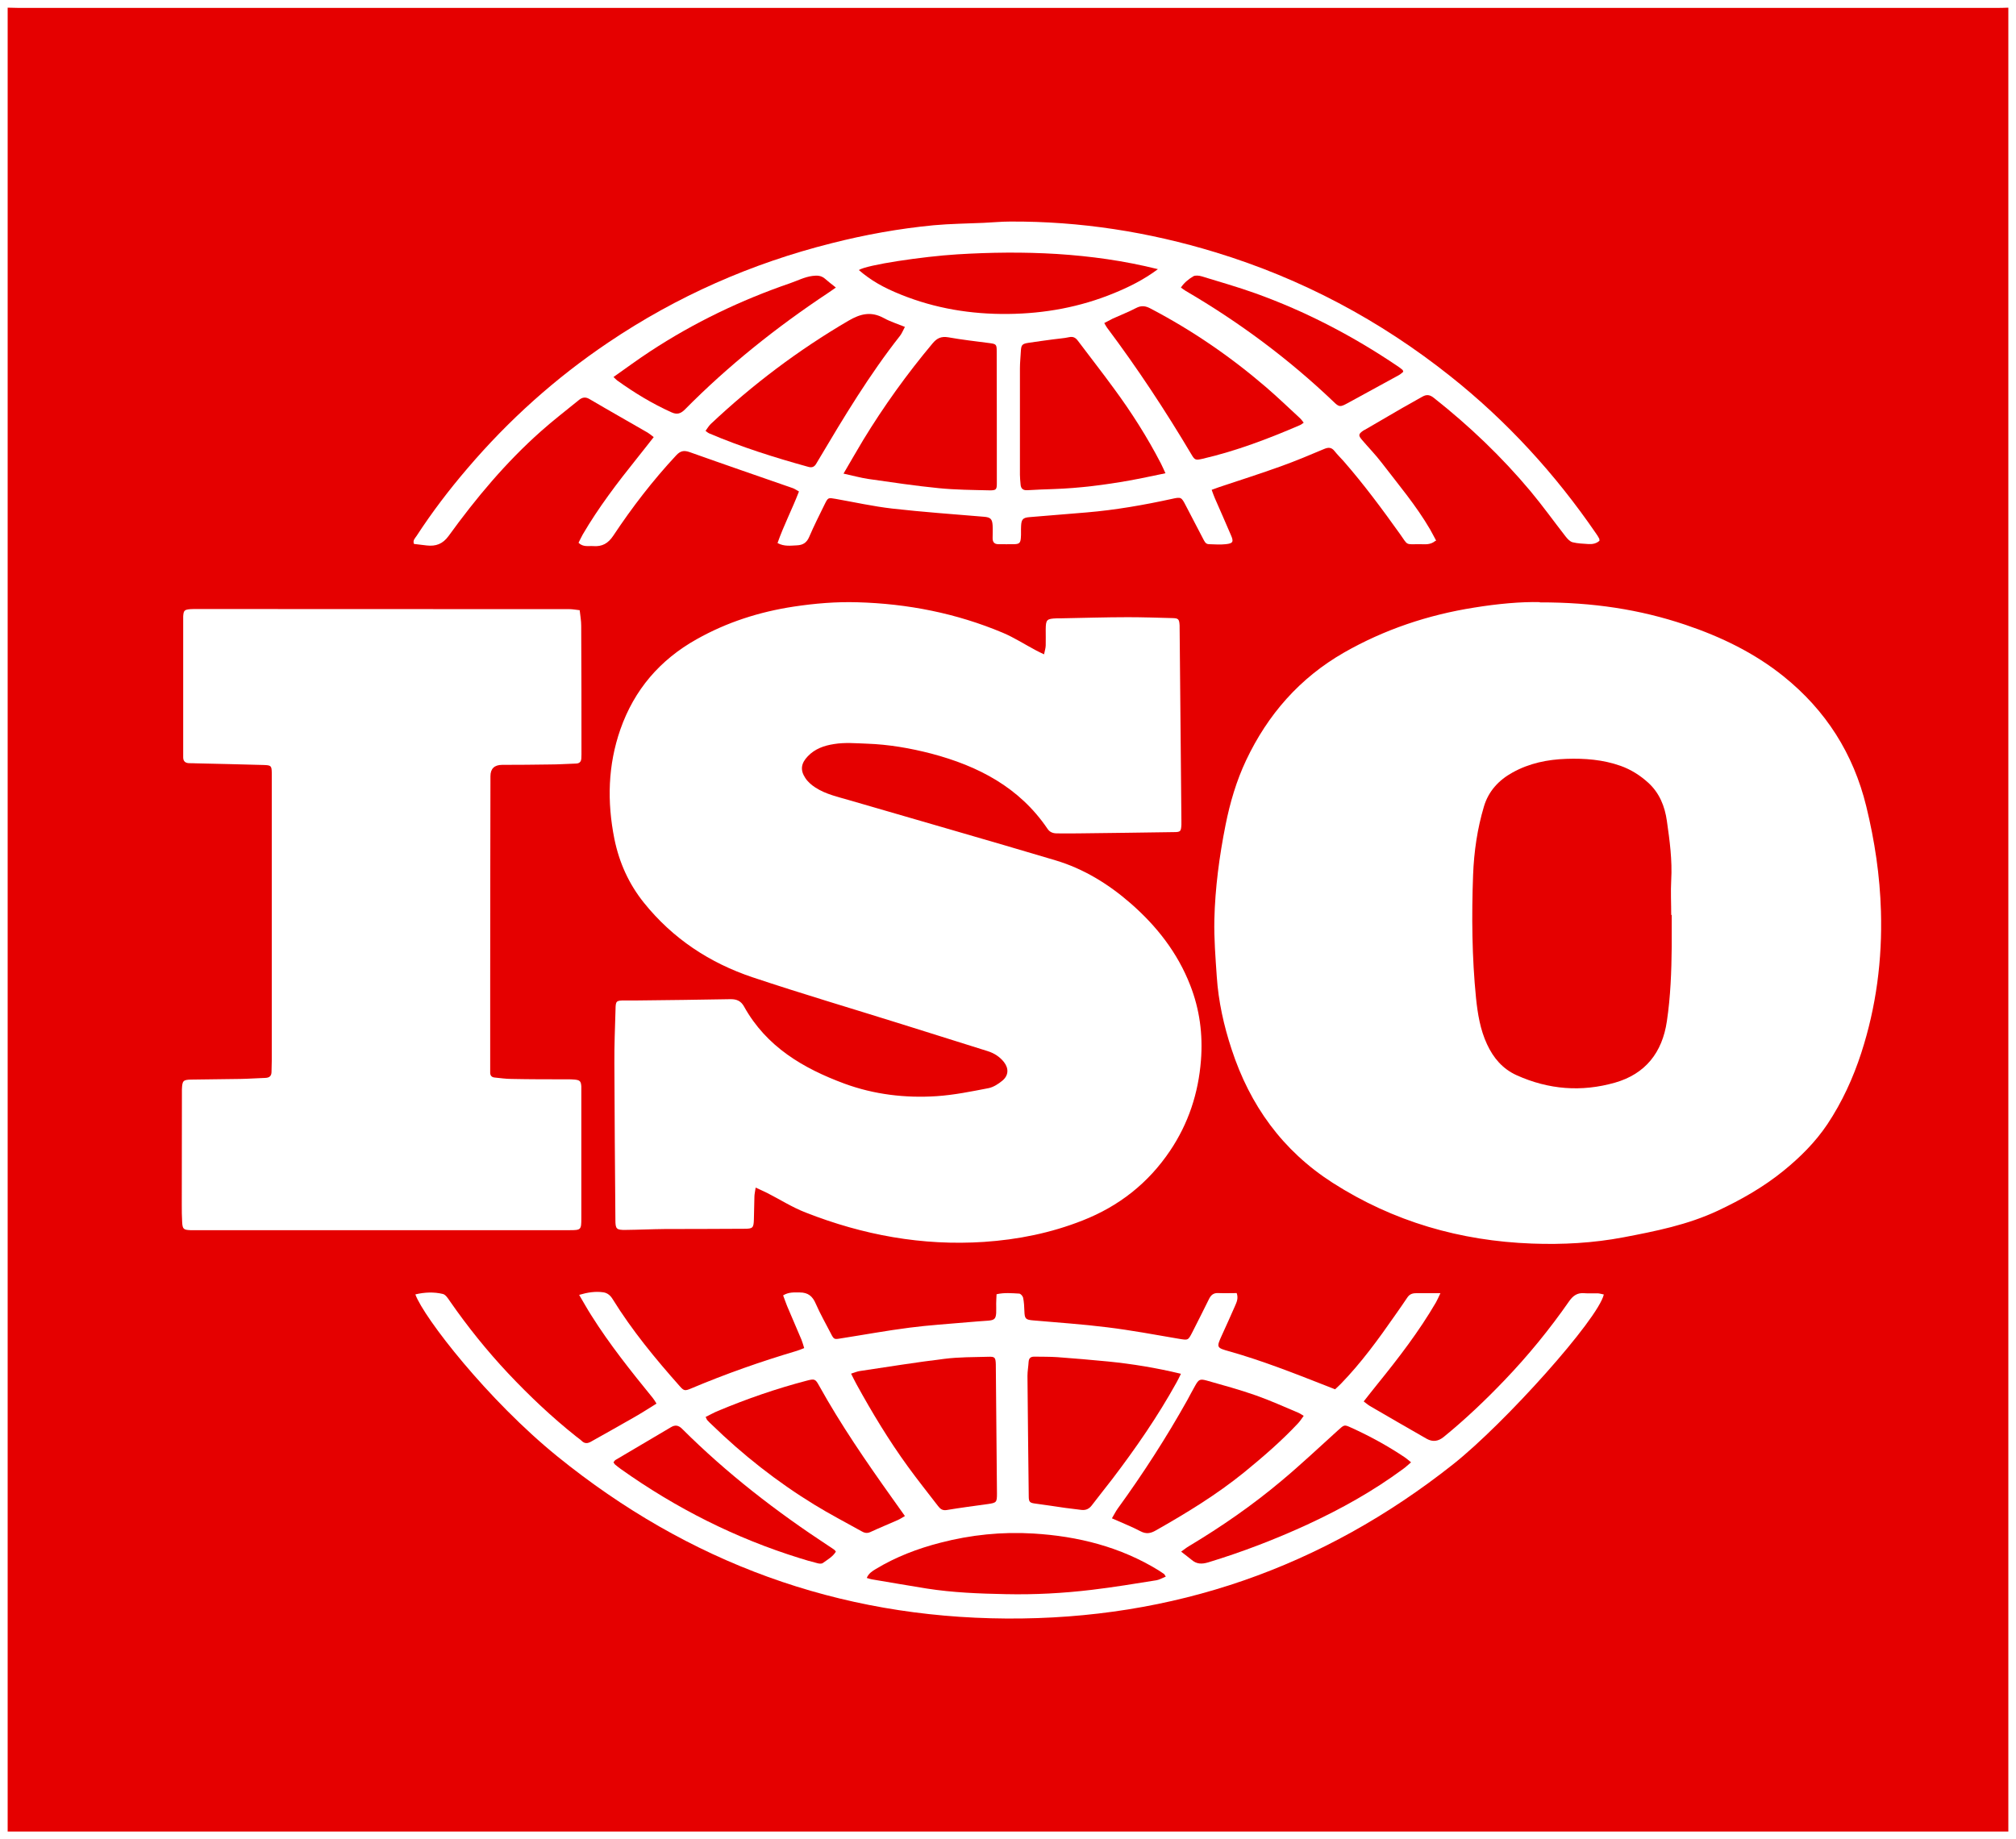
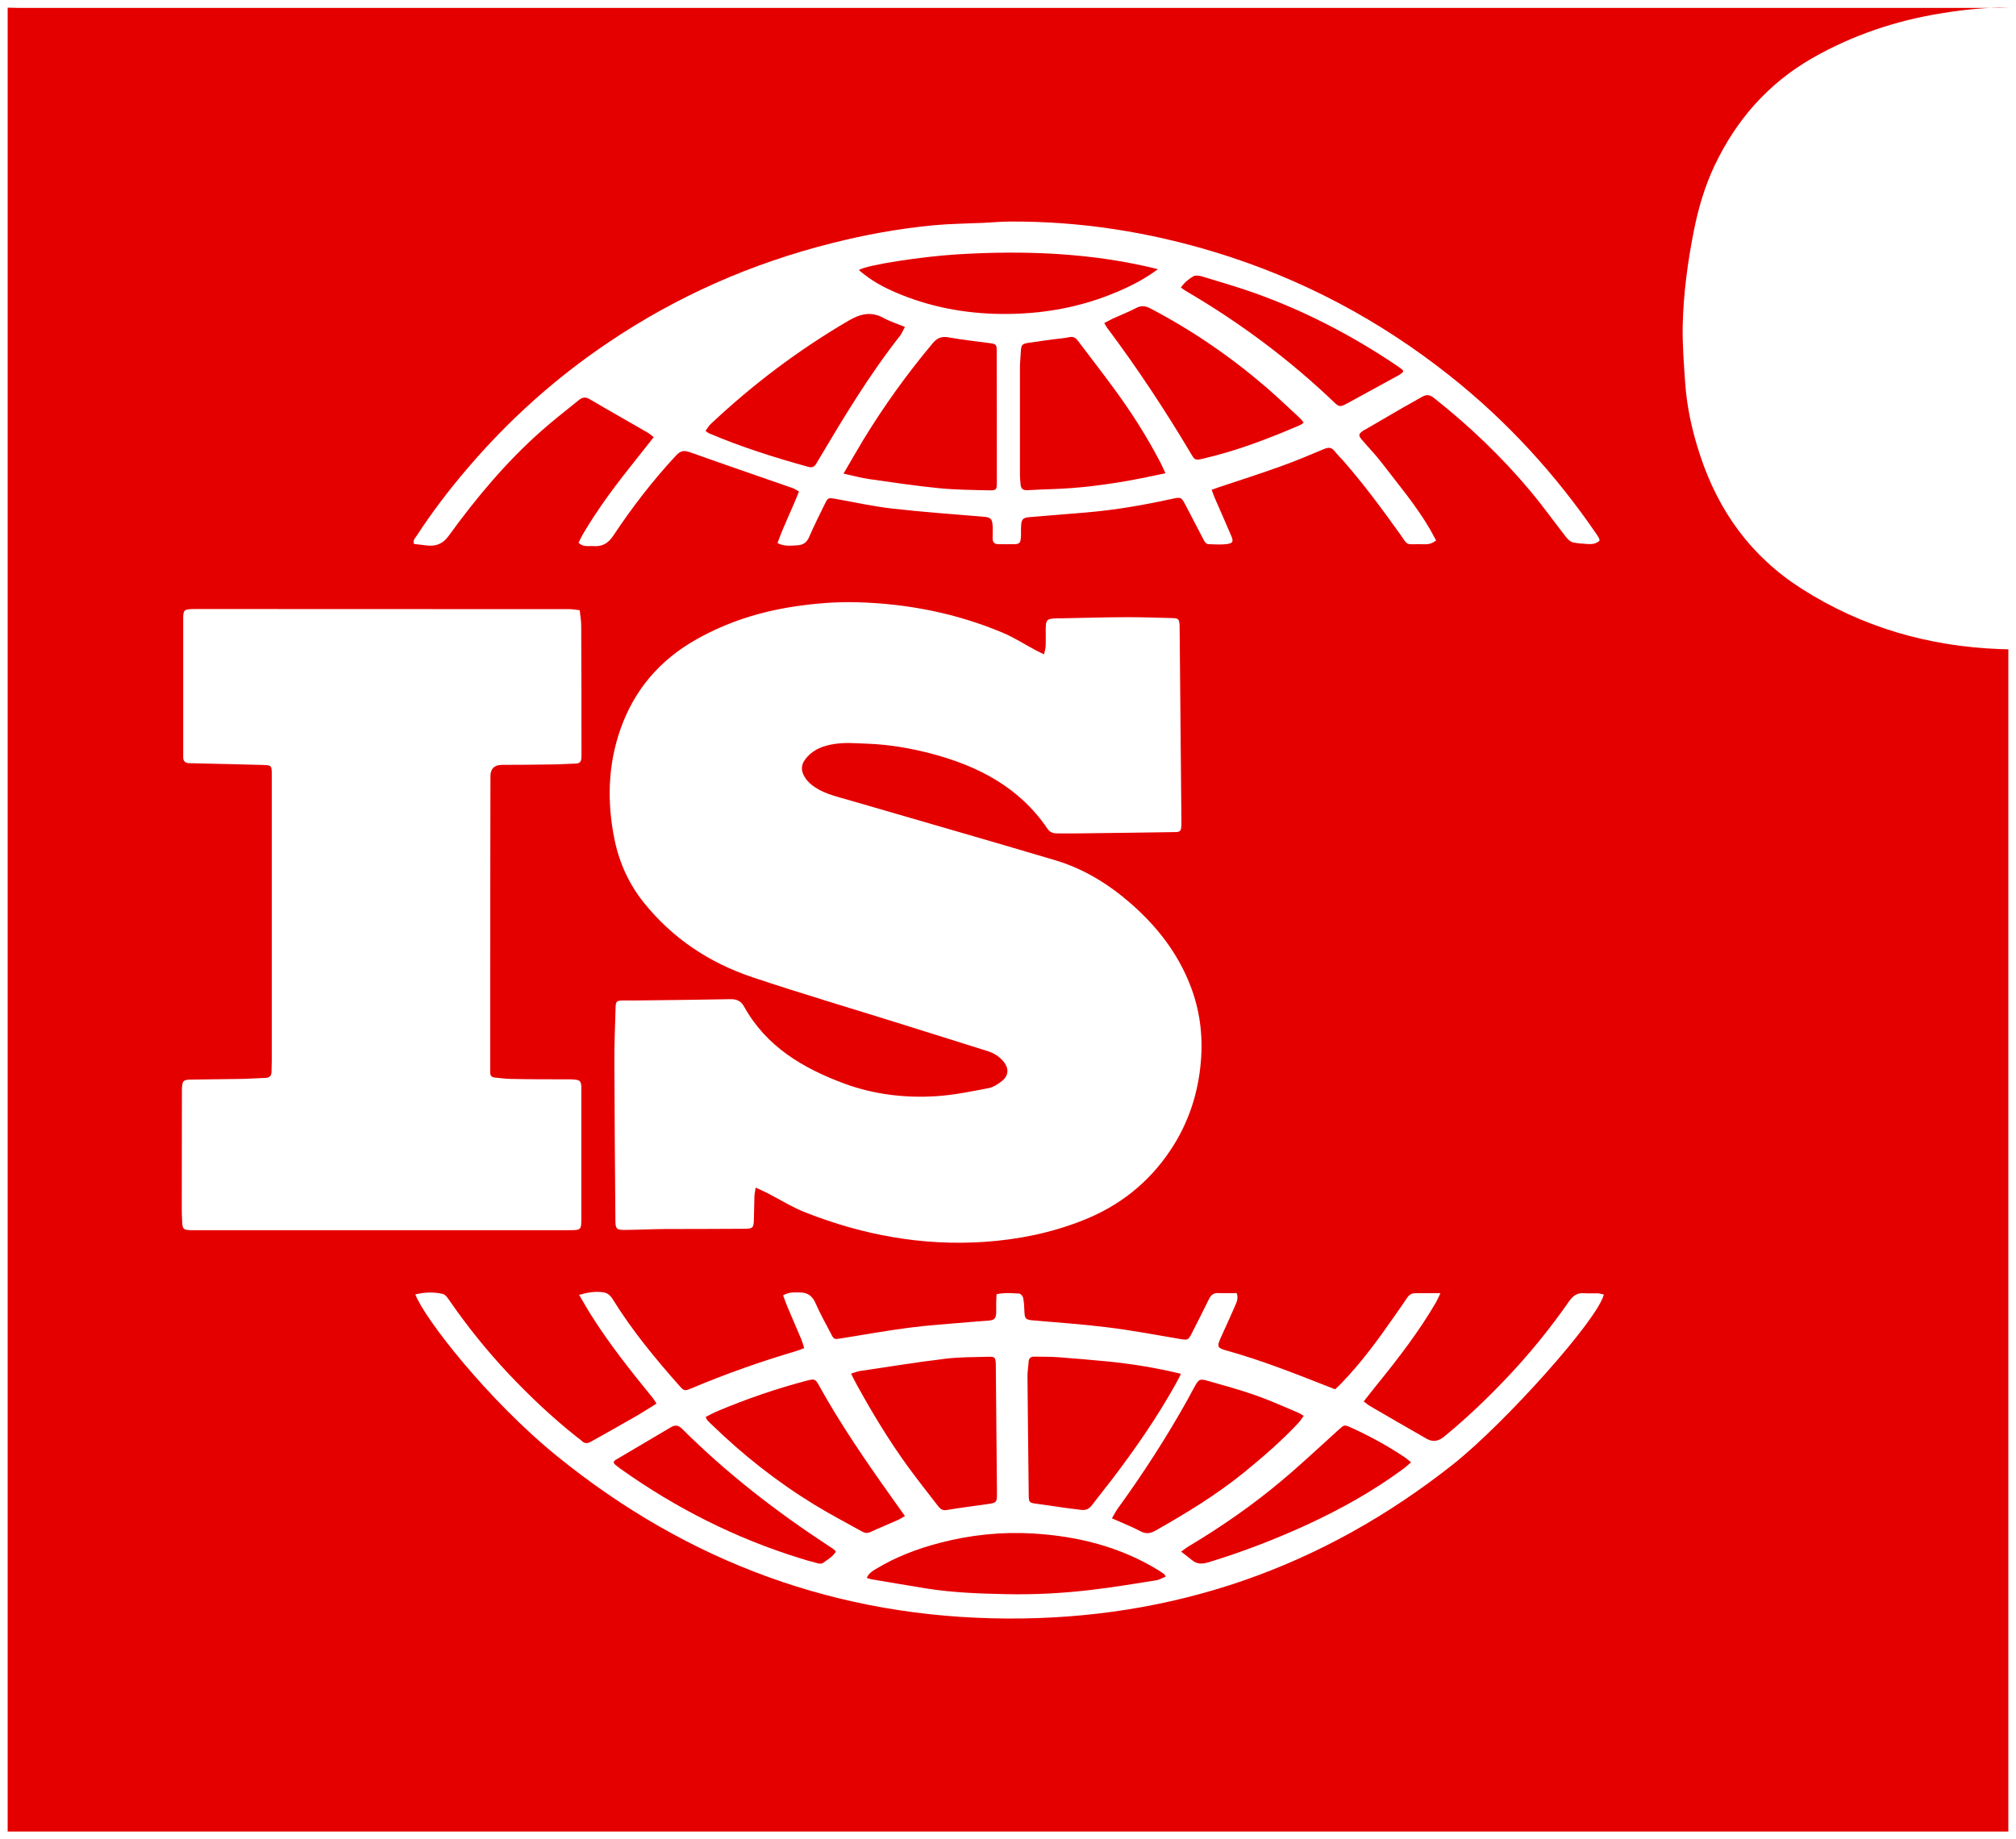
<svg xmlns="http://www.w3.org/2000/svg" id="Layer_2" data-name="Layer 2" viewBox="0 0 157.93 144.12">
  <defs>
    <style>
      .cls-1 {
        clip-path: url(#clippath);
      }

      .cls-2 {
        fill: none;
      }

      .cls-2, .cls-3 {
        stroke-width: 0px;
      }

      .cls-3 {
        fill: #e50000;
      }

      .cls-4 {
        clip-path: url(#clippath-1);
      }

      .cls-5 {
        clip-path: url(#clippath-4);
      }

      .cls-6 {
        clip-path: url(#clippath-3);
      }

      .cls-7 {
        clip-path: url(#clippath-2);
      }

      .cls-8 {
        clip-path: url(#clippath-7);
      }

      .cls-9 {
        clip-path: url(#clippath-8);
      }

      .cls-10 {
        clip-path: url(#clippath-6);
      }

      .cls-11 {
        clip-path: url(#clippath-5);
      }

      .cls-12 {
        clip-path: url(#clippath-9);
      }

      .cls-13 {
        clip-path: url(#clippath-14);
      }

      .cls-14 {
        clip-path: url(#clippath-13);
      }

      .cls-15 {
        clip-path: url(#clippath-12);
      }

      .cls-16 {
        clip-path: url(#clippath-10);
      }

      .cls-17 {
        clip-path: url(#clippath-15);
      }

      .cls-18 {
        clip-path: url(#clippath-16);
      }

      .cls-19 {
        clip-path: url(#clippath-11);
      }
    </style>
    <clipPath id="clippath">
-       <path class="cls-2" d="M157.33.6v142.91c-.19,0-.38,0-.56,0H1.16c-.19,0-.38,0-.56,0V.6c.29,0,.58.02.88.02,51.66,0,103.32,0,154.98,0,.29,0,.58-.01.88-.02M120.65,47.18c-1.49-.04-3.34.13-5.18.43-3.6.57-7.01,1.71-10.18,3.52-3.47,1.99-5.97,4.85-7.67,8.44-.76,1.61-1.26,3.31-1.61,5.06-.49,2.46-.82,4.94-.88,7.45-.03,1.48.09,2.96.19,4.44.13,1.95.55,3.84,1.16,5.69,1.44,4.4,3.98,7.94,7.92,10.47,4.77,3.05,9.99,4.55,15.61,4.76,2.4.09,4.8-.04,7.17-.49,2.52-.48,5.03-.98,7.38-2.08,1.83-.86,3.56-1.84,5.13-3.11,1.32-1.07,2.52-2.26,3.47-3.68,1.15-1.73,2.01-3.61,2.65-5.58,1.17-3.61,1.65-7.3,1.54-11.1-.08-2.79-.49-5.52-1.15-8.22-1.01-4.13-3.16-7.51-6.46-10.17-2.31-1.86-4.93-3.12-7.72-4.06-3.57-1.2-7.25-1.76-11.39-1.75M59.19,93.05c.36.17.64.29.92.43,1,.51,1.97,1.13,3.01,1.53,4.48,1.76,9.12,2.62,13.96,2.3,2.67-.18,5.25-.7,7.73-1.68,2.85-1.12,5.14-2.92,6.85-5.46,1.44-2.14,2.22-4.51,2.42-7.08.16-2.04-.1-4-.84-5.89-.99-2.55-2.63-4.64-4.67-6.42-1.73-1.51-3.68-2.71-5.89-3.37-5.36-1.6-10.74-3.13-16.11-4.7-.92-.27-1.87-.47-2.69-1-.31-.2-.61-.46-.8-.76-.41-.62-.32-1.15.2-1.69.56-.59,1.28-.84,2.06-.96.85-.14,1.7-.06,2.56-.03,1.72.06,3.4.35,5.06.78,3.67.97,6.9,2.64,9.1,5.89.18.27.43.36.75.36.54,0,1.09.01,1.63,0,2.51-.03,5.01-.06,7.52-.1.53,0,.56-.06.59-.58,0-.1,0-.21,0-.31-.05-5.05-.09-10.11-.14-15.16,0-.04,0-.08,0-.13-.03-.52-.09-.58-.59-.59-1.15-.03-2.3-.07-3.45-.07-1.78,0-3.55.06-5.33.09-.08,0-.17,0-.25,0-.8.03-.86.1-.87.87,0,.42.01.84,0,1.25,0,.21-.08.43-.13.7-.27-.13-.45-.21-.63-.31-.87-.46-1.7-1-2.6-1.38-3.64-1.53-7.45-2.28-11.39-2.39-1.67-.05-3.33.09-4.99.34-2.69.41-5.23,1.22-7.61,2.56-2.87,1.61-4.88,3.95-5.97,7.06-.98,2.81-1.05,5.67-.47,8.58.38,1.86,1.13,3.53,2.32,5.01,2.25,2.8,5.14,4.71,8.52,5.84,3.86,1.29,7.76,2.44,11.65,3.66,2.25.7,4.5,1.41,6.75,2.12.51.16.95.44,1.28.86.39.5.36,1.05-.12,1.45-.31.26-.7.51-1.08.59-1.35.26-2.71.54-4.08.63-2.46.16-4.89-.13-7.21-.98-3.24-1.2-6.12-2.89-7.87-6.04-.24-.44-.58-.59-1.08-.58-2.42.05-4.85.07-7.27.1-.33,0-.67,0-1,0-.67,0-.71.04-.72.71-.04,1.4-.1,2.8-.09,4.2.01,4.09.05,8.19.08,12.28,0,.72.08.8.8.79,1.02-.01,2.05-.06,3.07-.07,2.07-.01,4.14,0,6.21-.02.69,0,.75-.06.77-.75.02-.58.02-1.17.04-1.75,0-.22.06-.43.1-.74M45.39,47.81c-.29-.03-.53-.08-.77-.08-9.74,0-19.47-.01-29.21-.01-.17,0-.34,0-.5.01-.47.04-.53.11-.56.57,0,.13,0,.25,0,.38,0,3.41,0,6.81,0,10.22,0,.15,0,.29,0,.44,0,.31.17.45.47.46.17,0,.33,0,.5.01,1.77.04,3.55.08,5.32.13.61.02.64.06.65.65,0,.08,0,.17,0,.25,0,7.42,0,14.83,0,22.25,0,.29-.02.58-.02.88,0,.34-.16.48-.5.49-.65.02-1.29.07-1.94.08-1.27.02-2.55.03-3.82.05-.68.01-.73.09-.76.77,0,.15,0,.29,0,.44,0,2.86-.01,5.72-.01,8.59,0,.46,0,.92.03,1.38.03.53.11.6.65.62.08,0,.17,0,.25,0,9.82,0,19.64,0,29.46,0,.88,0,.91-.03.91-.92,0-3.32,0-6.64,0-9.96,0-.13,0-.25,0-.38-.03-.41-.11-.5-.53-.54-.19-.02-.38-.02-.56-.02-1.46,0-2.93,0-4.39-.03-.44,0-.87-.07-1.31-.11-.22-.02-.34-.14-.35-.36,0-.17,0-.33,0-.5,0-2.09,0-4.18,0-6.27,0-5.49.01-10.99.02-16.48q0-.88.91-.89c1.25,0,2.51-.01,3.76-.03.67,0,1.34-.05,2-.07.28,0,.43-.12.45-.4,0-.1.01-.21.01-.31,0-3.36,0-6.73-.02-10.09,0-.39-.07-.78-.12-1.22M112.51,42.37c-.17-.31-.32-.61-.48-.89-1.09-1.87-2.48-3.51-3.79-5.22-.48-.63-1.04-1.2-1.55-1.8-.29-.34-.27-.45.08-.7.05-.04.11-.06.16-.09.97-.57,1.95-1.14,2.92-1.7.52-.3,1.06-.59,1.58-.89.33-.19.59-.15.9.1,2.76,2.18,5.3,4.6,7.56,7.3.96,1.15,1.84,2.38,2.76,3.56.15.19.34.4.55.45.4.1.82.11,1.24.14.32.02.62-.04.86-.26-.01-.09,0-.15-.04-.2-.07-.13-.14-.25-.23-.37-3.2-4.67-6.98-8.8-11.41-12.32-5.52-4.39-11.65-7.65-18.4-9.71-5.24-1.6-10.6-2.44-16.09-2.41-.69,0-1.37.07-2.06.1-1.31.06-2.63.07-3.93.19-2.7.26-5.37.74-8,1.41-6.28,1.58-12.11,4.15-17.48,7.77-4.13,2.78-7.81,6.08-11.04,9.87-1.44,1.68-2.78,3.44-3.99,5.3-.12.18-.31.34-.2.62.34.04.67.08,1,.12.71.08,1.25-.11,1.71-.74,2.15-2.97,4.49-5.77,7.24-8.21.95-.85,1.96-1.62,2.95-2.43.26-.22.52-.29.85-.09,1.51.89,3.04,1.75,4.56,2.63.15.09.29.21.47.35-.46.58-.88,1.13-1.31,1.66-1.53,1.91-3.01,3.85-4.25,5.97-.12.21-.22.44-.33.65.37.36.78.23,1.17.26.68.05,1.15-.21,1.55-.81,1.48-2.23,3.11-4.35,4.94-6.31.32-.34.59-.4,1.03-.25,2.69.96,5.4,1.89,8.1,2.83.16.06.31.17.48.26-.54,1.4-1.2,2.67-1.68,4.04.53.29,1.04.2,1.53.18.46-.02.76-.21.95-.66.37-.86.79-1.7,1.21-2.55.27-.55.28-.53.86-.43,1.48.26,2.95.59,4.44.76,2.38.27,4.78.44,7.17.64.52.04.66.17.69.68.02.33,0,.67,0,1,0,.3.13.47.45.47.42,0,.84.01,1.25,0,.38-.01.48-.1.51-.48.03-.31,0-.63.02-.94.02-.53.15-.66.66-.7,1.5-.12,2.99-.24,4.49-.37,2.25-.19,4.47-.58,6.67-1.06.71-.16.74-.14,1.07.5.45.87.91,1.74,1.36,2.61.11.2.19.44.47.44.44.01.88.05,1.31,0,.58-.06.64-.19.4-.73-.41-.96-.83-1.91-1.25-2.87-.09-.2-.16-.42-.25-.66.23-.08.4-.15.58-.21,1.62-.54,3.25-1.06,4.86-1.64,1.14-.41,2.26-.88,3.37-1.35.33-.14.58-.14.82.17.22.28.48.53.71.79,1.58,1.81,3.01,3.74,4.41,5.7.66.93.39.8,1.57.8.39,0,.8.08,1.22-.27M32.54,101.43c.67,1.82,5.66,8.26,11.14,12.7,10.26,8.31,21.99,12.61,35.17,12.69,13.04.08,24.74-3.97,34.99-12.09,4.06-3.22,11.36-11.37,11.8-13.3-.16-.03-.31-.08-.46-.09-.35-.01-.71.02-1.06-.01-.54-.05-.88.18-1.19.62-1.53,2.2-3.22,4.27-5.07,6.2-1.5,1.57-3.08,3.07-4.76,4.44-.43.35-.86.41-1.33.15-1.49-.85-2.97-1.71-4.45-2.57-.16-.09-.29-.22-.49-.36.38-.48.72-.92,1.07-1.35,1.66-2.05,3.26-4.13,4.59-6.41.11-.19.19-.39.35-.72-.72,0-1.32,0-1.92,0-.3,0-.51.09-.68.35-.31.47-.64.93-.96,1.39-1.3,1.87-2.64,3.71-4.23,5.35-.14.15-.3.28-.46.44-.3-.12-.57-.22-.84-.33-2.45-.96-4.89-1.92-7.43-2.64-1.04-.29-1.04-.3-.58-1.31.33-.74.68-1.48,1-2.23.13-.3.29-.61.14-1.03-.46,0-.94.02-1.41,0-.4-.03-.61.15-.77.49-.42.86-.86,1.72-1.29,2.57-.34.66-.33.64-1.06.52-1.87-.32-3.74-.67-5.62-.9-1.92-.24-3.86-.37-5.79-.54-.6-.05-.67-.13-.69-.73-.01-.35-.03-.71-.1-1.05-.03-.13-.2-.32-.31-.32-.57-.03-1.16-.09-1.77.05-.01.27-.03.49-.03.72,0,.25.01.5,0,.75-.03.46-.15.56-.62.6-.52.04-1.04.07-1.56.12-1.54.14-3.08.23-4.61.43-1.8.23-3.58.56-5.38.84-.53.09-.54.09-.8-.42-.39-.76-.82-1.51-1.16-2.29-.25-.59-.6-.89-1.26-.89-.44,0-.86-.04-1.3.23.11.29.2.56.31.83.37.88.76,1.77,1.13,2.65.08.2.14.42.21.65-.24.09-.41.17-.59.22-2.8.83-5.56,1.8-8.26,2.94-.5.21-.57.2-.92-.2-1.9-2.14-3.72-4.35-5.23-6.79-.17-.28-.4-.49-.73-.54-.62-.09-1.22,0-1.9.2.34.57.63,1.1.95,1.6,1.44,2.29,3.12,4.39,4.82,6.48.1.12.18.26.29.44-.61.38-1.17.74-1.75,1.07-1.12.65-2.25,1.27-3.38,1.91-.26.15-.5.17-.73-.06-.13-.13-.3-.23-.44-.35-1.9-1.51-3.66-3.18-5.32-4.94-1.66-1.77-3.18-3.66-4.56-5.65-.15-.22-.33-.51-.55-.57-.71-.17-1.43-.14-2.15.03" />
+       <path class="cls-2" d="M157.33.6v142.91c-.19,0-.38,0-.56,0H1.16c-.19,0-.38,0-.56,0V.6c.29,0,.58.02.88.02,51.66,0,103.32,0,154.98,0,.29,0,.58-.01.88-.02c-1.49-.04-3.34.13-5.18.43-3.6.57-7.01,1.71-10.18,3.52-3.47,1.99-5.97,4.85-7.67,8.44-.76,1.61-1.26,3.31-1.61,5.06-.49,2.46-.82,4.94-.88,7.45-.03,1.48.09,2.96.19,4.44.13,1.95.55,3.84,1.16,5.69,1.44,4.4,3.98,7.94,7.92,10.47,4.77,3.05,9.99,4.55,15.61,4.76,2.4.09,4.8-.04,7.17-.49,2.52-.48,5.03-.98,7.38-2.08,1.83-.86,3.56-1.84,5.13-3.11,1.32-1.07,2.52-2.26,3.47-3.68,1.15-1.73,2.01-3.61,2.65-5.58,1.17-3.61,1.65-7.3,1.54-11.1-.08-2.79-.49-5.52-1.15-8.22-1.01-4.13-3.16-7.51-6.46-10.17-2.31-1.86-4.93-3.12-7.72-4.06-3.57-1.2-7.25-1.76-11.39-1.75M59.19,93.05c.36.17.64.29.92.43,1,.51,1.97,1.13,3.01,1.53,4.48,1.76,9.12,2.62,13.96,2.3,2.67-.18,5.25-.7,7.73-1.68,2.85-1.12,5.14-2.92,6.85-5.46,1.44-2.14,2.22-4.51,2.42-7.08.16-2.04-.1-4-.84-5.89-.99-2.55-2.63-4.64-4.67-6.42-1.73-1.51-3.68-2.71-5.89-3.37-5.36-1.6-10.74-3.13-16.11-4.7-.92-.27-1.87-.47-2.69-1-.31-.2-.61-.46-.8-.76-.41-.62-.32-1.15.2-1.69.56-.59,1.28-.84,2.06-.96.85-.14,1.7-.06,2.56-.03,1.72.06,3.4.35,5.06.78,3.67.97,6.9,2.64,9.1,5.89.18.27.43.36.75.36.54,0,1.09.01,1.63,0,2.51-.03,5.01-.06,7.52-.1.53,0,.56-.06.59-.58,0-.1,0-.21,0-.31-.05-5.05-.09-10.11-.14-15.16,0-.04,0-.08,0-.13-.03-.52-.09-.58-.59-.59-1.15-.03-2.3-.07-3.45-.07-1.78,0-3.55.06-5.33.09-.08,0-.17,0-.25,0-.8.03-.86.1-.87.87,0,.42.01.84,0,1.25,0,.21-.08.43-.13.7-.27-.13-.45-.21-.63-.31-.87-.46-1.7-1-2.6-1.38-3.64-1.53-7.45-2.28-11.39-2.39-1.67-.05-3.33.09-4.99.34-2.69.41-5.23,1.22-7.61,2.56-2.87,1.61-4.88,3.95-5.97,7.06-.98,2.81-1.05,5.67-.47,8.58.38,1.86,1.13,3.53,2.32,5.01,2.25,2.8,5.14,4.71,8.52,5.84,3.86,1.29,7.76,2.44,11.65,3.66,2.25.7,4.5,1.41,6.75,2.12.51.16.95.44,1.28.86.39.5.36,1.05-.12,1.45-.31.26-.7.51-1.08.59-1.35.26-2.71.54-4.08.63-2.46.16-4.89-.13-7.21-.98-3.24-1.2-6.12-2.89-7.87-6.04-.24-.44-.58-.59-1.08-.58-2.42.05-4.85.07-7.27.1-.33,0-.67,0-1,0-.67,0-.71.04-.72.71-.04,1.4-.1,2.8-.09,4.2.01,4.09.05,8.19.08,12.28,0,.72.08.8.8.79,1.02-.01,2.05-.06,3.07-.07,2.07-.01,4.14,0,6.21-.02.69,0,.75-.06.77-.75.02-.58.02-1.17.04-1.75,0-.22.06-.43.1-.74M45.39,47.81c-.29-.03-.53-.08-.77-.08-9.74,0-19.47-.01-29.21-.01-.17,0-.34,0-.5.01-.47.04-.53.11-.56.57,0,.13,0,.25,0,.38,0,3.41,0,6.81,0,10.22,0,.15,0,.29,0,.44,0,.31.17.45.47.46.17,0,.33,0,.5.01,1.77.04,3.55.08,5.32.13.61.02.64.06.65.65,0,.08,0,.17,0,.25,0,7.42,0,14.83,0,22.25,0,.29-.02.58-.02.88,0,.34-.16.48-.5.49-.65.02-1.29.07-1.94.08-1.27.02-2.55.03-3.82.05-.68.01-.73.09-.76.77,0,.15,0,.29,0,.44,0,2.86-.01,5.72-.01,8.59,0,.46,0,.92.03,1.38.03.53.11.6.65.62.08,0,.17,0,.25,0,9.82,0,19.64,0,29.46,0,.88,0,.91-.03.91-.92,0-3.32,0-6.64,0-9.96,0-.13,0-.25,0-.38-.03-.41-.11-.5-.53-.54-.19-.02-.38-.02-.56-.02-1.46,0-2.93,0-4.39-.03-.44,0-.87-.07-1.31-.11-.22-.02-.34-.14-.35-.36,0-.17,0-.33,0-.5,0-2.09,0-4.18,0-6.27,0-5.49.01-10.99.02-16.48q0-.88.91-.89c1.25,0,2.51-.01,3.76-.03.67,0,1.34-.05,2-.07.28,0,.43-.12.45-.4,0-.1.01-.21.01-.31,0-3.36,0-6.73-.02-10.09,0-.39-.07-.78-.12-1.22M112.51,42.37c-.17-.31-.32-.61-.48-.89-1.09-1.87-2.48-3.51-3.79-5.22-.48-.63-1.04-1.2-1.55-1.8-.29-.34-.27-.45.08-.7.05-.04.11-.06.16-.09.97-.57,1.95-1.14,2.92-1.7.52-.3,1.06-.59,1.58-.89.33-.19.59-.15.9.1,2.76,2.18,5.3,4.6,7.56,7.3.96,1.15,1.84,2.38,2.76,3.56.15.19.34.4.55.45.4.1.82.11,1.24.14.32.02.62-.04.86-.26-.01-.09,0-.15-.04-.2-.07-.13-.14-.25-.23-.37-3.2-4.67-6.98-8.8-11.41-12.32-5.52-4.39-11.65-7.65-18.4-9.71-5.24-1.6-10.6-2.44-16.09-2.41-.69,0-1.37.07-2.06.1-1.31.06-2.63.07-3.93.19-2.7.26-5.37.74-8,1.41-6.28,1.58-12.11,4.15-17.48,7.77-4.13,2.78-7.81,6.08-11.04,9.87-1.44,1.68-2.78,3.44-3.99,5.3-.12.18-.31.34-.2.62.34.04.67.08,1,.12.71.08,1.25-.11,1.71-.74,2.15-2.97,4.49-5.77,7.24-8.21.95-.85,1.96-1.62,2.95-2.43.26-.22.52-.29.85-.09,1.51.89,3.04,1.75,4.56,2.63.15.09.29.21.47.35-.46.58-.88,1.13-1.31,1.66-1.53,1.91-3.01,3.85-4.25,5.97-.12.21-.22.44-.33.65.37.36.78.23,1.17.26.68.05,1.15-.21,1.55-.81,1.48-2.23,3.11-4.35,4.94-6.31.32-.34.59-.4,1.03-.25,2.69.96,5.4,1.89,8.1,2.83.16.06.31.17.48.26-.54,1.4-1.2,2.67-1.68,4.04.53.29,1.04.2,1.53.18.46-.02.76-.21.95-.66.37-.86.79-1.7,1.21-2.55.27-.55.28-.53.86-.43,1.48.26,2.95.59,4.44.76,2.38.27,4.78.44,7.17.64.52.04.66.17.69.68.02.33,0,.67,0,1,0,.3.13.47.45.47.42,0,.84.01,1.25,0,.38-.01.48-.1.51-.48.03-.31,0-.63.02-.94.02-.53.15-.66.66-.7,1.5-.12,2.99-.24,4.49-.37,2.25-.19,4.47-.58,6.67-1.06.71-.16.74-.14,1.07.5.45.87.91,1.74,1.36,2.61.11.2.19.44.47.44.44.01.88.05,1.31,0,.58-.06.64-.19.4-.73-.41-.96-.83-1.91-1.25-2.87-.09-.2-.16-.42-.25-.66.23-.08.4-.15.58-.21,1.62-.54,3.25-1.06,4.86-1.64,1.14-.41,2.26-.88,3.37-1.35.33-.14.58-.14.82.17.22.28.48.53.71.79,1.58,1.81,3.01,3.74,4.41,5.7.66.93.39.8,1.57.8.39,0,.8.08,1.22-.27M32.54,101.43c.67,1.82,5.66,8.26,11.14,12.7,10.26,8.31,21.99,12.61,35.17,12.69,13.04.08,24.74-3.97,34.99-12.09,4.06-3.22,11.36-11.37,11.8-13.3-.16-.03-.31-.08-.46-.09-.35-.01-.71.02-1.06-.01-.54-.05-.88.18-1.19.62-1.53,2.2-3.22,4.27-5.07,6.2-1.5,1.57-3.08,3.07-4.76,4.44-.43.35-.86.41-1.33.15-1.49-.85-2.97-1.71-4.45-2.57-.16-.09-.29-.22-.49-.36.38-.48.72-.92,1.07-1.35,1.66-2.05,3.26-4.13,4.59-6.41.11-.19.19-.39.35-.72-.72,0-1.32,0-1.92,0-.3,0-.51.09-.68.35-.31.47-.64.93-.96,1.39-1.3,1.87-2.64,3.71-4.23,5.35-.14.15-.3.28-.46.44-.3-.12-.57-.22-.84-.33-2.45-.96-4.89-1.92-7.43-2.64-1.04-.29-1.04-.3-.58-1.31.33-.74.68-1.48,1-2.23.13-.3.29-.61.14-1.03-.46,0-.94.02-1.41,0-.4-.03-.61.15-.77.49-.42.86-.86,1.72-1.29,2.57-.34.66-.33.64-1.06.52-1.87-.32-3.74-.67-5.62-.9-1.92-.24-3.86-.37-5.79-.54-.6-.05-.67-.13-.69-.73-.01-.35-.03-.71-.1-1.05-.03-.13-.2-.32-.31-.32-.57-.03-1.16-.09-1.77.05-.01.27-.03.49-.03.72,0,.25.01.5,0,.75-.03.46-.15.56-.62.6-.52.04-1.04.07-1.56.12-1.54.14-3.08.23-4.61.43-1.8.23-3.58.56-5.38.84-.53.09-.54.09-.8-.42-.39-.76-.82-1.51-1.16-2.29-.25-.59-.6-.89-1.26-.89-.44,0-.86-.04-1.3.23.11.29.2.56.31.83.37.88.76,1.77,1.13,2.65.08.2.14.42.21.65-.24.09-.41.17-.59.22-2.8.83-5.56,1.8-8.26,2.94-.5.21-.57.2-.92-.2-1.9-2.14-3.72-4.35-5.23-6.79-.17-.28-.4-.49-.73-.54-.62-.09-1.22,0-1.9.2.34.57.63,1.1.95,1.6,1.44,2.29,3.12,4.39,4.82,6.48.1.12.18.26.29.44-.61.38-1.17.74-1.75,1.07-1.12.65-2.25,1.27-3.38,1.91-.26.15-.5.17-.73-.06-.13-.13-.3-.23-.44-.35-1.9-1.51-3.66-3.18-5.32-4.94-1.66-1.77-3.18-3.66-4.56-5.65-.15-.22-.33-.51-.55-.57-.71-.17-1.43-.14-2.15.03" />
    </clipPath>
    <clipPath id="clippath-1">
      <rect class="cls-2" x=".6" y=".6" width="156.73" height="142.92" />
    </clipPath>
    <clipPath id="clippath-2">
-       <path class="cls-2" d="M130.96,71.69c0,.82,0,1.65,0,2.47-.02,1.96-.09,3.92-.38,5.86-.36,2.46-1.69,4.13-4.06,4.81-2.63.75-5.2.55-7.71-.58-1.1-.5-1.82-1.35-2.32-2.43-.53-1.14-.73-2.37-.86-3.61-.32-3.21-.35-6.44-.23-9.67.07-1.81.33-3.61.85-5.35.36-1.21,1.17-2.07,2.24-2.66,1.31-.73,2.74-1.02,4.21-1.07,1.45-.05,2.88.06,4.26.55.81.29,1.52.74,2.16,1.32.88.8,1.3,1.85,1.46,2.99.22,1.54.43,3.08.34,4.65-.05.9,0,1.81,0,2.72h.06Z" />
-     </clipPath>
+       </clipPath>
    <clipPath id="clippath-3">
      <path class="cls-2" d="M66.08,37.11c.57-.97,1.04-1.8,1.54-2.63,1.62-2.66,3.44-5.19,5.45-7.59.34-.4.67-.55,1.22-.46,1.06.19,2.13.31,3.2.45.54.07.59.1.59.61.01,3.46.01,6.91.01,10.37,0,.51-.05.57-.61.56-1.31-.03-2.64-.04-3.94-.17-1.84-.18-3.68-.46-5.51-.72-.61-.09-1.21-.26-1.95-.42" />
    </clipPath>
    <clipPath id="clippath-4">
      <path class="cls-2" d="M91.31,37.08c-1.03.21-1.93.41-2.83.57-1.96.35-3.93.6-5.93.67-.69.02-1.38.05-2.07.09-.34.02-.51-.13-.53-.46-.02-.25-.05-.5-.05-.75,0-2.78,0-5.56,0-8.34,0-.44.05-.88.07-1.31.03-.53.09-.61.61-.69.64-.1,1.29-.18,1.93-.27.42-.06.84-.08,1.24-.17.32-.07.51.04.69.28.93,1.24,1.89,2.46,2.8,3.71,1.38,1.87,2.63,3.83,3.7,5.9.11.22.21.44.36.77" />
    </clipPath>
    <clipPath id="clippath-5">
      <path class="cls-2" d="M86.51,25.31c.25-.13.45-.24.65-.34.61-.28,1.24-.52,1.83-.83.43-.23.77-.17,1.17.05,3.24,1.7,6.23,3.75,9,6.13.92.79,1.79,1.63,2.68,2.45.1.09.18.21.29.35-.12.08-.19.15-.29.19-2.48,1.07-5,2.03-7.64,2.64-.54.12-.6.11-.87-.35-2.03-3.42-4.22-6.74-6.61-9.93-.06-.08-.11-.18-.21-.35" />
    </clipPath>
    <clipPath id="clippath-6">
      <path class="cls-2" d="M70.89,25.61c-.15.28-.24.52-.39.71-2.4,3.05-4.39,6.36-6.36,9.68-.06.11-.13.21-.19.32-.14.25-.33.35-.63.26-2.64-.73-5.25-1.55-7.78-2.63-.07-.03-.14-.09-.27-.19.14-.19.25-.38.4-.53,3.29-3.1,6.87-5.8,10.78-8.09.97-.57,1.8-.76,2.8-.21.49.27,1.04.44,1.63.68" />
    </clipPath>
    <clipPath id="clippath-7">
      <path class="cls-2" d="M90.71,21.09c-1.13.84-2.27,1.4-3.44,1.88-2.65,1.09-5.42,1.6-8.3,1.63-2.9.03-5.7-.43-8.38-1.51-1.4-.56-2.37-1.12-3.31-1.93.61-.41,4.99-1.06,7.7-1.23,2.61-.16,5.21-.19,7.82-.03,2.63.17,5.22.52,7.91,1.19" />
    </clipPath>
    <clipPath id="clippath-8">
      <path class="cls-2" d="M65.48,22.53c-.28.19-.44.32-.62.43-4.02,2.67-7.79,5.67-11.21,9.13-.33.33-.62.41-1.04.22-1.51-.68-2.91-1.53-4.26-2.5-.08-.06-.15-.14-.29-.27.98-.69,1.9-1.37,2.86-2,3.44-2.26,7.11-4.02,10.98-5.35.58-.2,1.13-.49,1.75-.57.38-.05.69-.03.98.22.25.22.51.42.85.69" />
    </clipPath>
    <clipPath id="clippath-9">
      <path class="cls-2" d="M92.51,22.53c.26-.39.61-.66.97-.88.16-.09.45-.06.65,0,1.4.43,2.81.83,4.18,1.32,3.97,1.42,7.68,3.36,11.16,5.71.14.09.27.19.4.3.03.02.03.07.06.15-.1.08-.2.18-.32.25-1.35.74-2.7,1.48-4.06,2.22-.57.31-.65.3-1.09-.13-3.5-3.34-7.37-6.22-11.58-8.68-.12-.07-.23-.16-.37-.26" />
    </clipPath>
    <clipPath id="clippath-10">
      <path class="cls-2" d="M92.51,107.65c-.14.28-.23.48-.34.67-1.47,2.66-3.2,5.16-5.05,7.59-.52.68-1.06,1.34-1.58,2.03-.21.28-.46.41-.82.37-.43-.06-.85-.1-1.28-.16-.76-.11-1.53-.23-2.29-.33-.47-.06-.56-.11-.56-.58-.04-3.14-.07-6.29-.1-9.43,0-.37.07-.74.09-1.1.02-.28.15-.41.44-.41.6.01,1.21,0,1.81.04,1.33.1,2.66.21,3.98.34,1.88.19,3.74.49,5.69.96" />
    </clipPath>
    <clipPath id="clippath-11">
      <path class="cls-2" d="M66.68,107.63c.28-.09.47-.17.66-.2,2.22-.33,4.43-.69,6.66-.96,1.12-.14,2.26-.13,3.39-.16.55-.02.6.04.62.59,0,.02,0,.04,0,.06.03,3.36.06,6.71.09,10.07,0,.68-.03.72-.71.82-1.08.15-2.16.29-3.24.47-.33.05-.5-.1-.67-.32-.79-1.03-1.6-2.04-2.36-3.09-1.49-2.05-2.8-4.22-4.02-6.44-.13-.23-.24-.47-.42-.82" />
    </clipPath>
    <clipPath id="clippath-12">
      <path class="cls-2" d="M55.27,111.03c.35-.17.66-.35.98-.48,2.25-.94,4.55-1.74,6.92-2.36.65-.17.7-.15,1,.39,1.7,3.06,3.68,5.94,5.71,8.79.32.45.64.9,1.01,1.42-.21.12-.37.23-.55.31-.72.32-1.46.62-2.17.95-.27.12-.48.05-.7-.08-1.23-.69-2.49-1.34-3.69-2.08-2.92-1.79-5.58-3.89-8.02-6.26-.12-.11-.24-.23-.35-.35-.04-.04-.06-.11-.13-.25" />
    </clipPath>
    <clipPath id="clippath-13">
      <path class="cls-2" d="M87.11,118.96c.18-.3.29-.53.44-.74,1.98-2.73,3.81-5.56,5.46-8.51.21-.38.4-.76.62-1.14.27-.48.37-.54.89-.4,1.3.37,2.6.72,3.87,1.17,1.14.4,2.23.9,3.35,1.37.11.05.21.12.39.23-.16.21-.28.41-.44.58-1.31,1.4-2.75,2.64-4.23,3.85-2.16,1.75-4.52,3.19-6.92,4.55-.4.23-.75.3-1.2.06-.68-.36-1.41-.64-2.23-1.01" />
    </clipPath>
    <clipPath id="clippath-14">
      <path class="cls-2" d="M91.31,123.54c-.27.11-.48.24-.71.28-1.69.27-3.37.55-5.06.75-2.24.27-4.5.39-6.76.34-2.07-.04-4.14-.12-6.18-.44-1.44-.23-2.87-.48-4.3-.72-.12-.02-.23-.06-.4-.11.15-.36.43-.53.71-.7,1.57-.95,3.27-1.6,5.06-2.06,2.39-.62,4.82-.87,7.28-.72,3.51.21,6.83,1.05,9.82,2.89.14.09.28.18.42.28.03.02.04.07.14.21" />
    </clipPath>
    <clipPath id="clippath-15">
      <path class="cls-2" d="M110.54,114.58c-.24.2-.42.38-.62.52-2.34,1.73-4.87,3.14-7.51,4.36-2.52,1.16-5.1,2.15-7.76,2.96-.51.15-.9.14-1.29-.19-.24-.2-.5-.39-.83-.65.25-.18.42-.32.61-.43,2.55-1.53,4.98-3.21,7.25-5.12,1.52-1.27,2.96-2.63,4.43-3.96.49-.44.48-.46,1.04-.2,1.46.66,2.86,1.43,4.19,2.32.15.1.29.23.49.39" />
    </clipPath>
    <clipPath id="clippath-16">
      <path class="cls-2" d="M48.06,114.58c.07-.09.1-.15.15-.18,1.45-.86,2.9-1.71,4.35-2.57.33-.2.59-.16.88.13,3.5,3.49,7.37,6.48,11.47,9.17.16.1.32.21.47.32.03.02.05.07.1.13-.24.4-.65.62-1.02.89-.11.08-.32.05-.48,0-.45-.11-.89-.24-1.33-.38-5.03-1.56-9.69-3.91-14.01-6.98-.15-.11-.31-.23-.45-.35-.05-.04-.07-.1-.14-.19" />
    </clipPath>
  </defs>
  <g id="Layer_1-2" data-name="Layer 1">
    <g>
      <g class="cls-1">
        <g class="cls-4">
          <rect class="cls-3" width="157.93" height="144.12" />
        </g>
      </g>
      <g class="cls-7">
        <rect class="cls-3" x="114.69" y="58.8" width="16.92" height="27.38" />
      </g>
      <g class="cls-6">
        <rect class="cls-3" x="65.48" y="25.73" width="13.22" height="13.3" />
      </g>
      <g class="cls-5">
        <rect class="cls-3" x="79.3" y="25.75" width="12.62" height="13.28" />
      </g>
      <g class="cls-11">
        <rect class="cls-3" x="85.91" y="23.31" width="16.82" height="13.36" />
      </g>
      <g class="cls-10">
        <rect class="cls-3" x="54.67" y="23.77" width="16.82" height="13.5" />
      </g>
      <g class="cls-8">
        <rect class="cls-3" x="66.68" y="19.14" width="24.63" height="6.09" />
      </g>
      <g class="cls-9">
-         <rect class="cls-3" x="47.46" y="20.97" width="18.62" height="12.13" />
-       </g>
+         </g>
      <g class="cls-12">
        <rect class="cls-3" x="91.91" y="20.96" width="18.62" height="11.55" />
      </g>
      <g class="cls-16">
        <rect class="cls-3" x="79.9" y="105.69" width="13.22" height="13.26" />
      </g>
      <g class="cls-19">
        <rect class="cls-3" x="66.08" y="105.68" width="12.62" height="13.27" />
      </g>
      <g class="cls-15">
        <rect class="cls-3" x="54.67" y="107.43" width="16.82" height="13.35" />
      </g>
      <g class="cls-14">
        <rect class="cls-3" x="86.51" y="107.42" width="16.22" height="13.38" />
      </g>
      <g class="cls-13">
        <rect class="cls-3" x="67.28" y="119.41" width="24.63" height="6.15" />
      </g>
      <g class="cls-17">
        <rect class="cls-3" x="91.91" y="111.02" width="19.22" height="12.16" />
      </g>
      <g class="cls-18">
        <rect class="cls-3" x="47.46" y="111.03" width="18.62" height="12.12" />
      </g>
    </g>
  </g>
</svg>